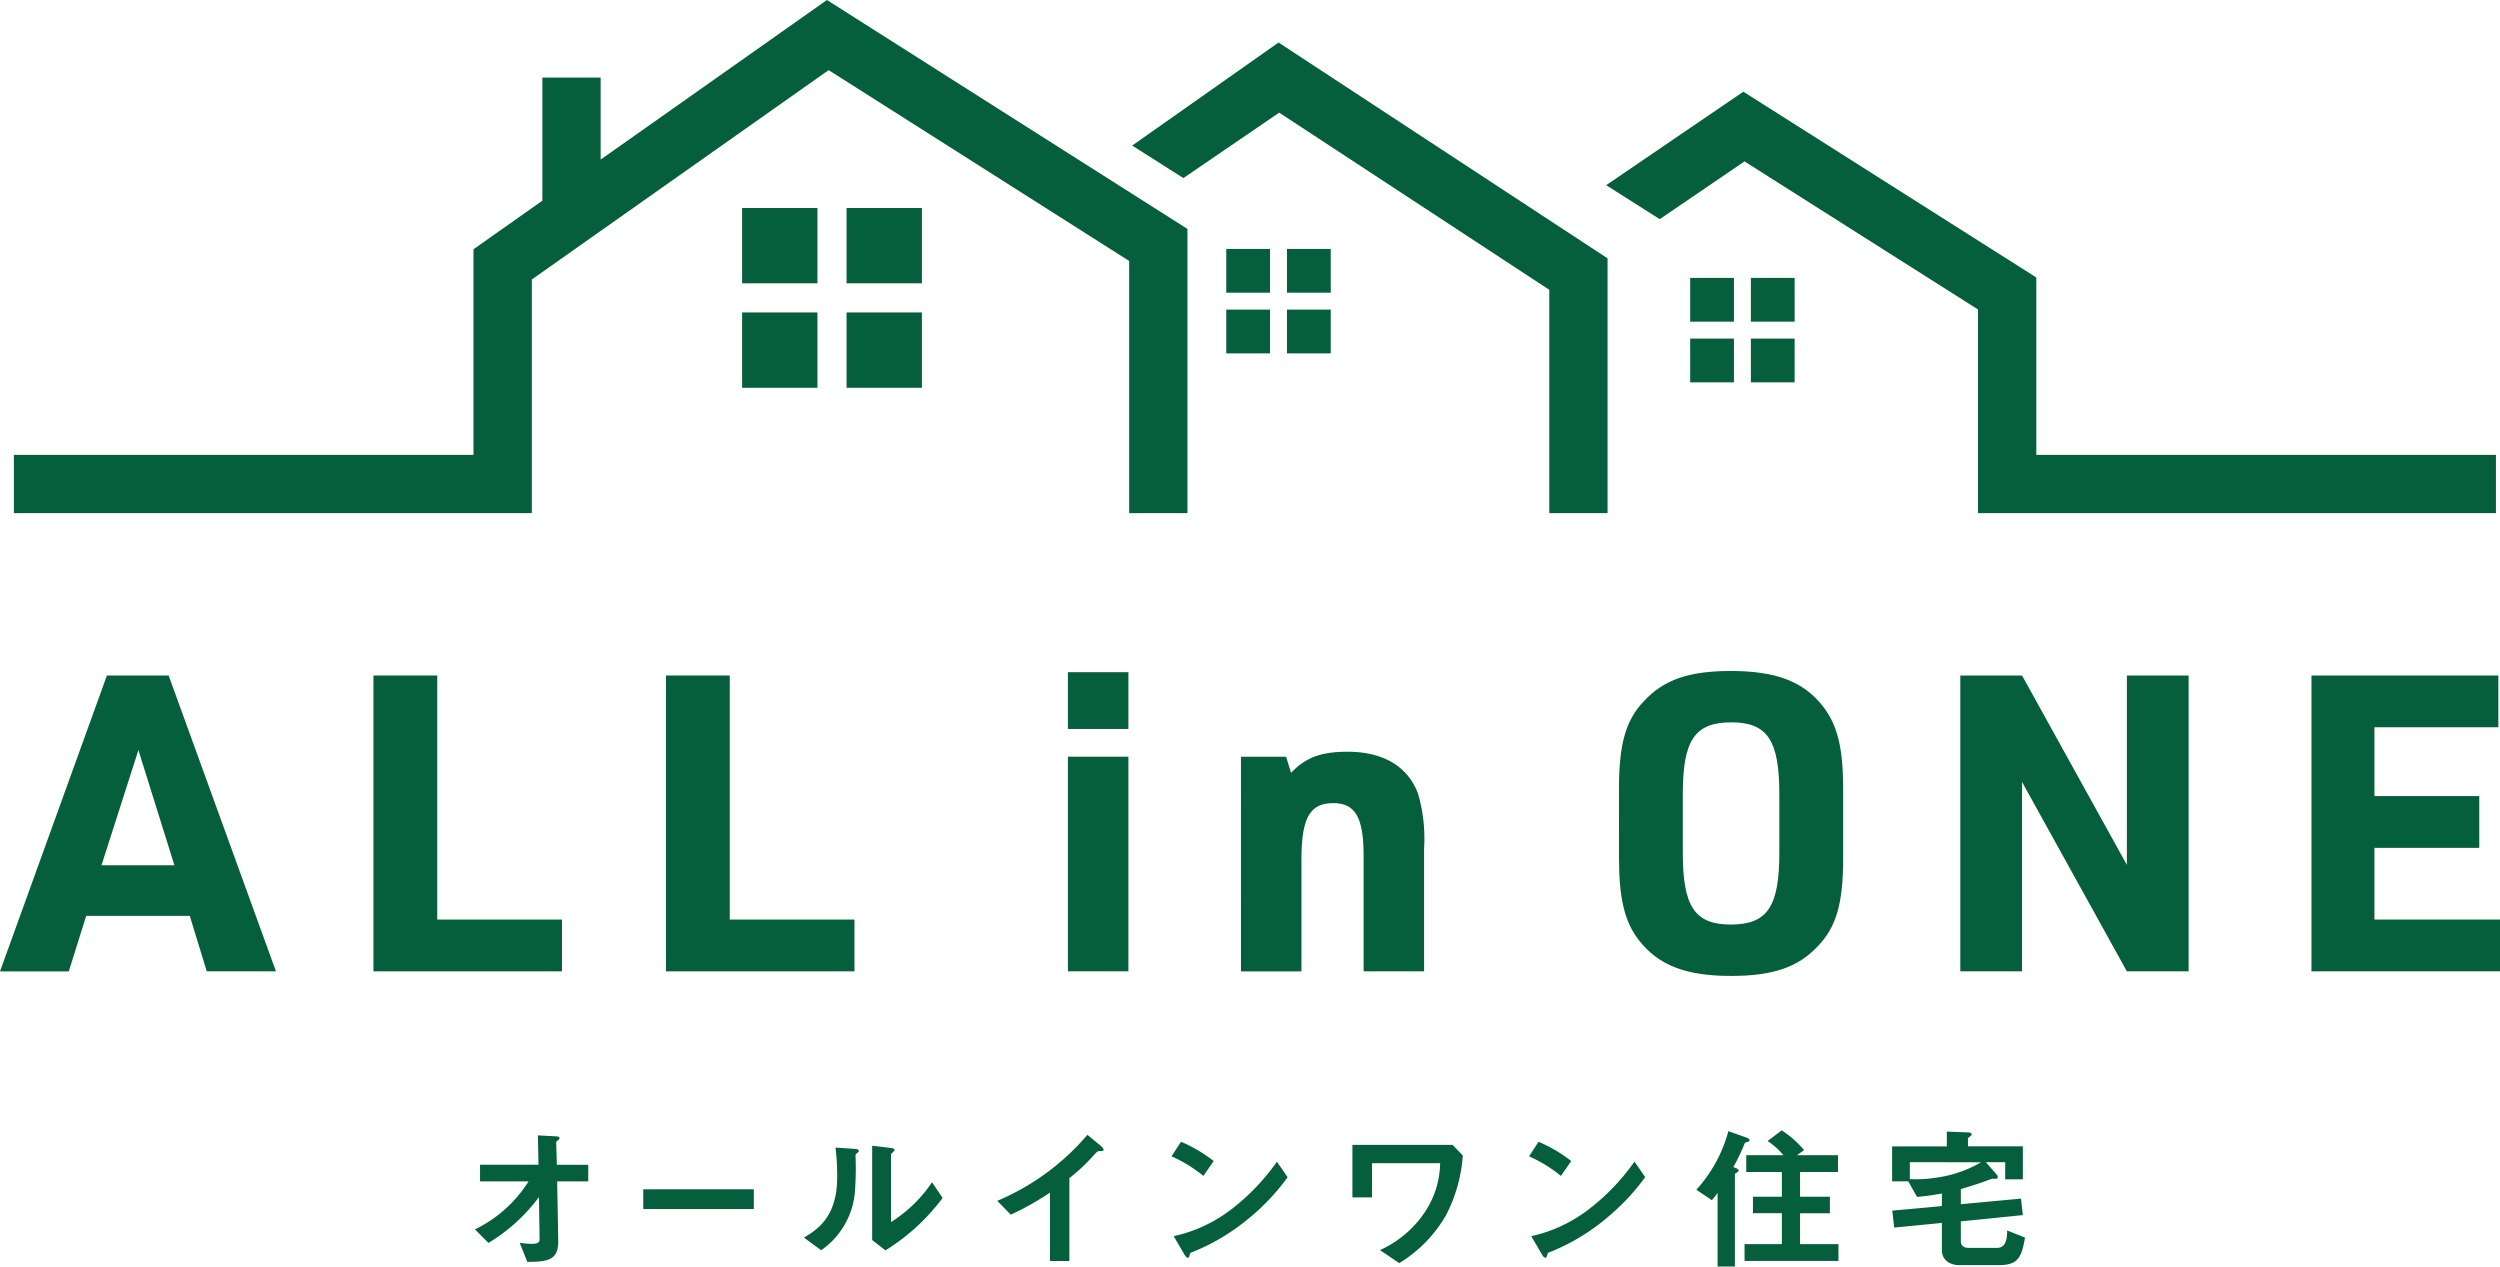
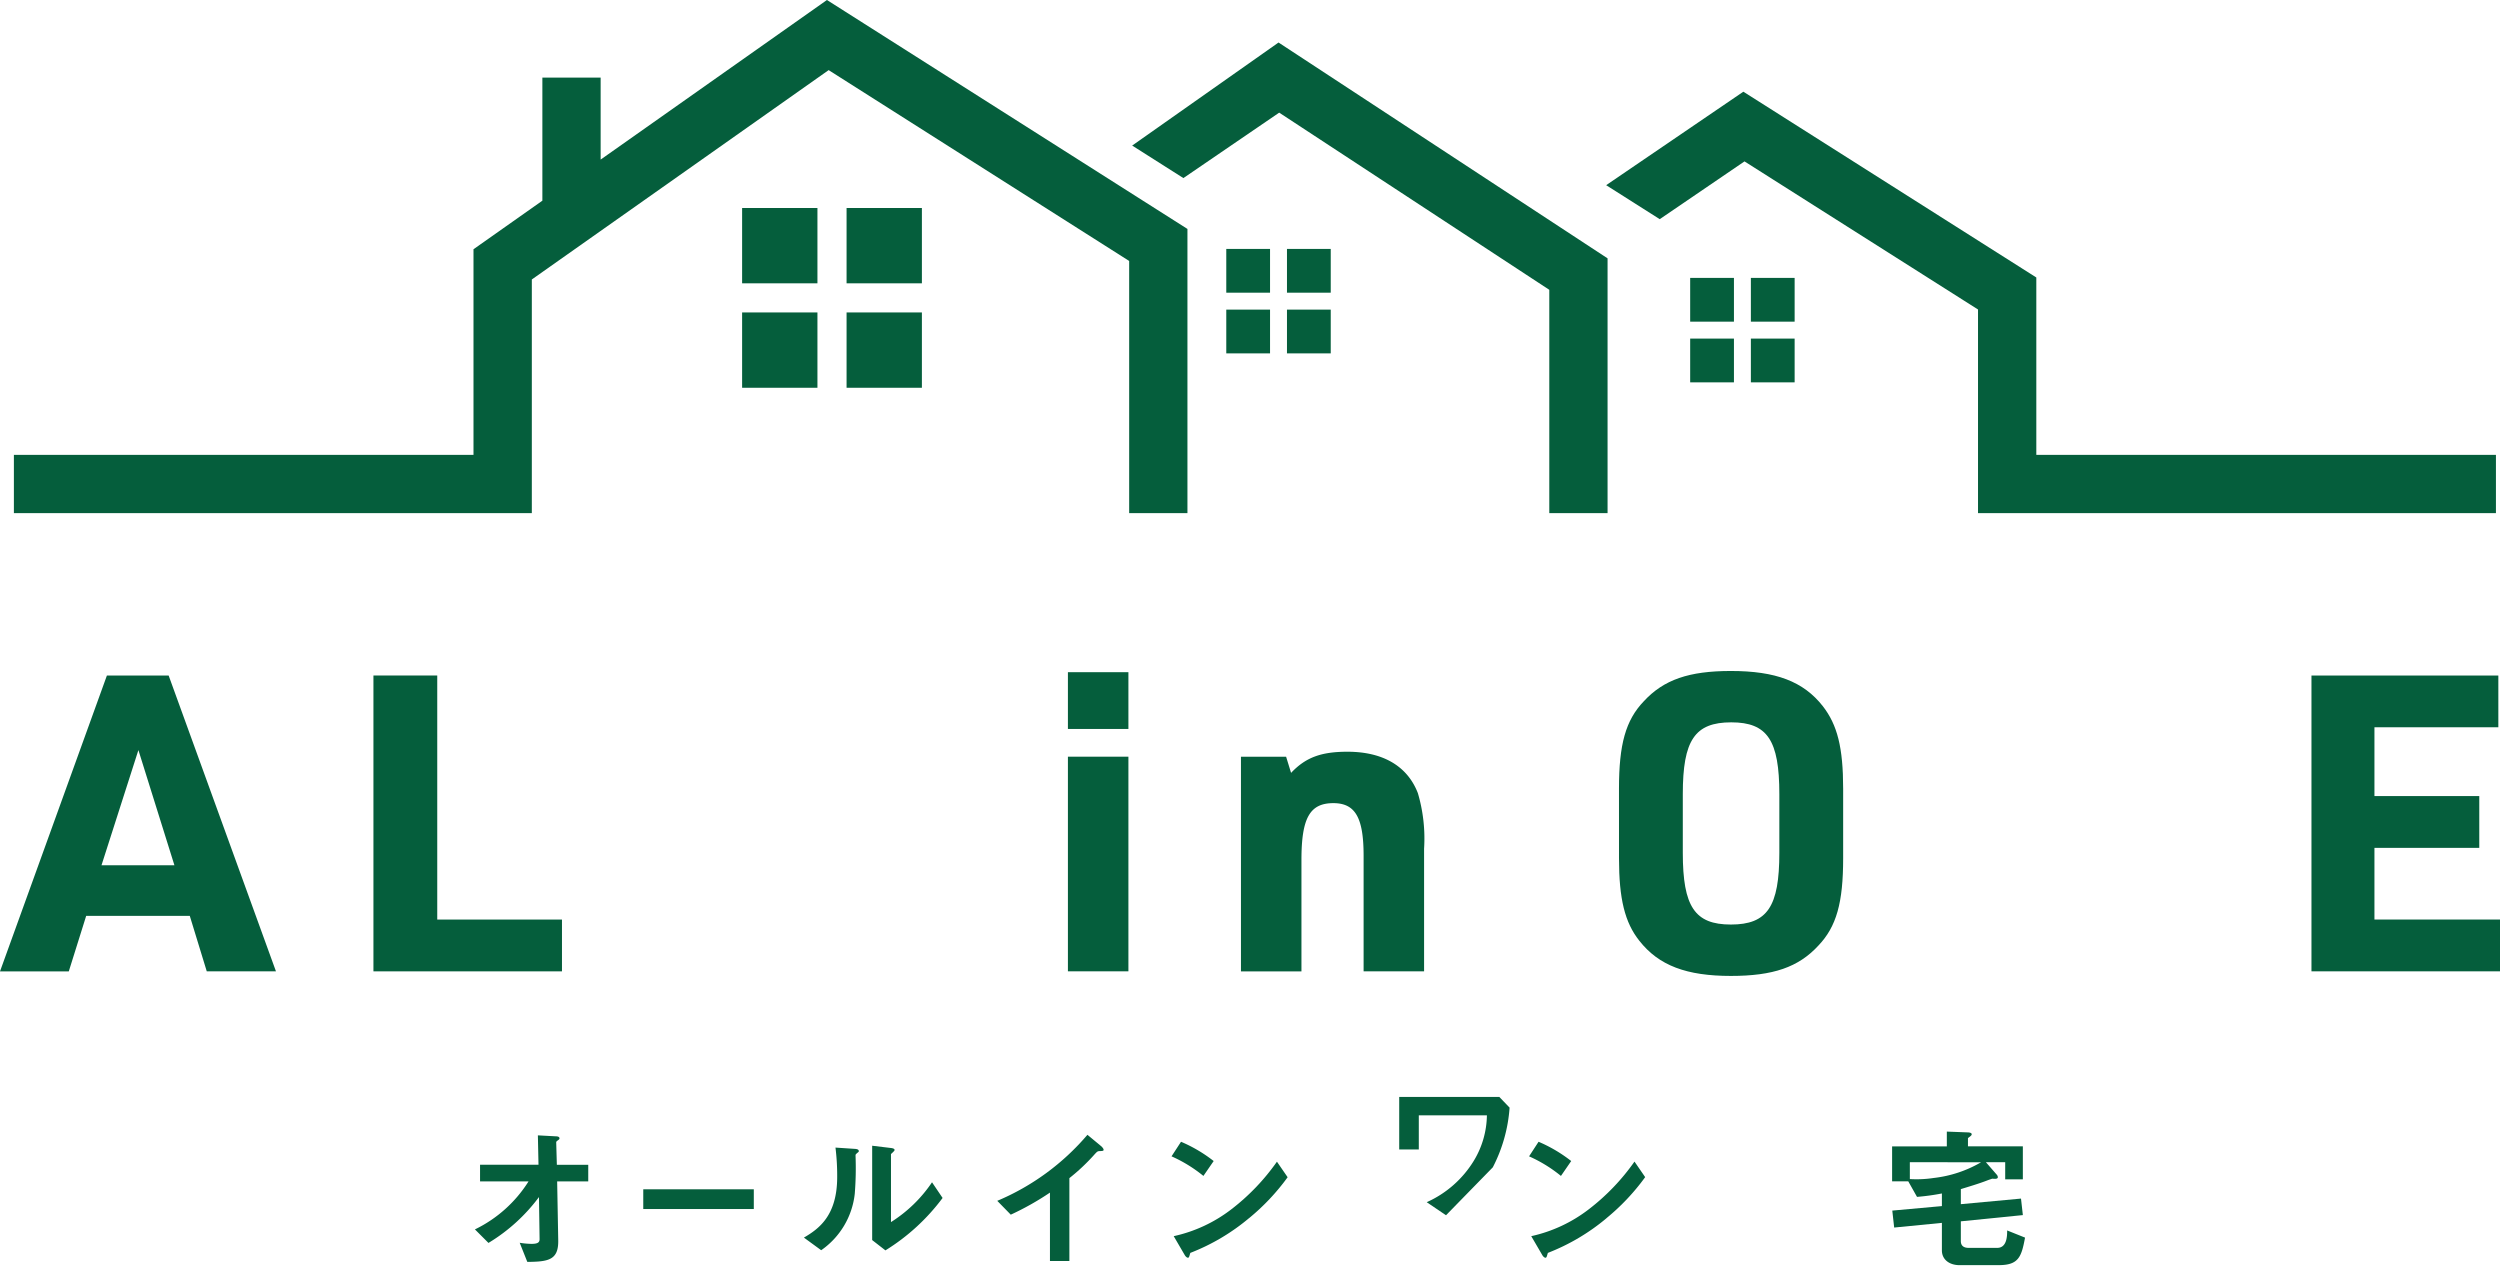
<svg xmlns="http://www.w3.org/2000/svg" width="257.406" height="130.408" viewBox="0 0 257.406 130.408">
  <defs>
    <clipPath id="clip-path">
      <rect id="長方形_31938" data-name="長方形 31938" width="257.406" height="130.408" fill="#055e3c" />
    </clipPath>
  </defs>
  <g id="グループ_55164" data-name="グループ 55164" transform="translate(-554 -2161.796)">
    <path id="パス_47155" data-name="パス 47155" d="M85.144,0l-23.3,16.431V7.988h-6V20.663l-7.092,5V46.832H1.43v6H54.758V28.775L85.32,7.219l30.942,19.65V52.832h6V23.572Z" transform="translate(554 2161.796)" fill="#055e3c" />
    <path id="パス_47156" data-name="パス 47156" d="M131.641,4.377,116.572,14.988l5.273,3.348,9.864-6.738,27.81,18.242V52.832h6V26.6Z" transform="translate(554 2161.796)" fill="#055e3c" />
    <path id="パス_47157" data-name="パス 47157" d="M179.5,9.441l-14.126,9.625,5.516,3.5,8.728-5.948,24.043,15.248V52.832h53.327v-6H209.664V28.57Z" transform="translate(554 2161.796)" fill="#055e3c" />
    <rect id="長方形_31925" data-name="長方形 31925" width="7.755" height="7.755" transform="translate(630.41 2183.212)" fill="#055e3c" />
    <rect id="長方形_31926" data-name="長方形 31926" width="7.755" height="7.755" transform="translate(641.165 2183.212)" fill="#055e3c" />
    <rect id="長方形_31927" data-name="長方形 31927" width="7.755" height="7.755" transform="translate(630.41 2193.966)" fill="#055e3c" />
    <rect id="長方形_31928" data-name="長方形 31928" width="7.755" height="7.755" transform="translate(641.165 2193.966)" fill="#055e3c" />
    <rect id="長方形_31929" data-name="長方形 31929" width="4.506" height="4.506" transform="translate(680.261 2187.426)" fill="#055e3c" />
    <rect id="長方形_31930" data-name="長方形 31930" width="4.506" height="4.506" transform="translate(686.51 2187.426)" fill="#055e3c" />
    <rect id="長方形_31931" data-name="長方形 31931" width="4.506" height="4.506" transform="translate(680.261 2193.675)" fill="#055e3c" />
    <rect id="長方形_31932" data-name="長方形 31932" width="4.506" height="4.506" transform="translate(686.51 2193.675)" fill="#055e3c" />
    <rect id="長方形_31933" data-name="長方形 31933" width="4.506" height="4.506" transform="translate(728.025 2190.409)" fill="#055e3c" />
    <rect id="長方形_31934" data-name="長方形 31934" width="4.506" height="4.506" transform="translate(734.274 2190.409)" fill="#055e3c" />
    <rect id="長方形_31935" data-name="長方形 31935" width="4.506" height="4.506" transform="translate(728.025 2196.658)" fill="#055e3c" />
    <rect id="長方形_31936" data-name="長方形 31936" width="4.506" height="4.506" transform="translate(734.274 2196.658)" fill="#055e3c" />
    <g id="グループ_55102" data-name="グループ 55102" transform="translate(554 2161.796)">
      <g id="グループ_55101" data-name="グループ 55101" clip-path="url(#clip-path)">
        <path id="パス_47158" data-name="パス 47158" d="M57.366,121.637l.111,6.082c.033,2.016-1.007,2.193-3.184,2.209l-.784-1.969a8.019,8.019,0,0,0,1.215.112c.657,0,.833-.161.833-.481l-.064-4.338a18.123,18.123,0,0,1-5.2,4.723L48.9,126.582a13.442,13.442,0,0,0,5.523-4.945H49.427v-1.713h6.018l-.064-3.025,1.857.1c.1,0,.368.016.368.207,0,.049-.016.1-.129.178-.175.127-.208.16-.208.24l.065,2.305h3.233v1.713Z" fill="#055e3c" />
        <rect id="長方形_31937" data-name="長方形 31937" width="11.381" height="2.031" transform="translate(66.232 122.453)" fill="#055e3c" />
        <path id="パス_47159" data-name="パス 47159" d="M88.2,118.771c-.112.1-.112.127-.112.207a33.149,33.149,0,0,1-.08,3.938,8.152,8.152,0,0,1-3.457,5.81l-1.778-1.3c1.537-.9,3.426-2.256,3.426-6.243a23.484,23.484,0,0,0-.176-3.025l1.937.129c.288.015.464.064.464.24,0,.063-.032.08-.224.24m2.961,9.971-1.36-1.057v-9.714l1.856.224c.145.016.448.047.448.207,0,.065-.032.111-.175.24,0,.016-.193.176-.193.192v7a14.218,14.218,0,0,0,4.226-4.1l1.089,1.615a21.292,21.292,0,0,1-5.891,5.4" fill="#055e3c" />
        <path id="パス_47160" data-name="パス 47160" d="M113.247,118.514c-.24.018-.271.049-.5.289a20.431,20.431,0,0,1-2.641,2.5v8.533h-2v-7.043a28.729,28.729,0,0,1-4.034,2.272l-1.392-1.424a24.84,24.84,0,0,0,9.284-6.8l1.392,1.153c.064.048.273.256.273.384,0,.112-.065.127-.385.143" fill="#055e3c" />
        <path id="パス_47161" data-name="パス 47161" d="M123.906,121.076a14.511,14.511,0,0,0-3.282-2.017l.977-1.5a14.913,14.913,0,0,1,3.361,1.984Zm4.689,4.354A21.46,21.46,0,0,1,122.561,129c-.08.225-.112.5-.24.5-.1,0-.241-.1-.352-.3l-1.121-1.922a14.965,14.965,0,0,0,5.938-2.768,22.391,22.391,0,0,0,4.691-4.9l1.1,1.6a22.547,22.547,0,0,1-3.986,4.227" fill="#055e3c" />
-         <path id="パス_47162" data-name="パス 47162" d="M148.885,125.125a13.844,13.844,0,0,1-4.817,4.93l-1.986-1.344a10.891,10.891,0,0,0,4.834-4.242,9.241,9.241,0,0,0,1.362-4.705h-7.012v3.521h-2.017v-5.41h10.309l1.056,1.1a15.737,15.737,0,0,1-1.729,6.146" fill="#055e3c" />
+         <path id="パス_47162" data-name="パス 47162" d="M148.885,125.125l-1.986-1.344a10.891,10.891,0,0,0,4.834-4.242,9.241,9.241,0,0,0,1.362-4.705h-7.012v3.521h-2.017v-5.41h10.309l1.056,1.1a15.737,15.737,0,0,1-1.729,6.146" fill="#055e3c" />
        <path id="パス_47163" data-name="パス 47163" d="M160.719,121.076a14.51,14.51,0,0,0-3.282-2.017l.977-1.5a14.913,14.913,0,0,1,3.361,1.984Zm4.689,4.354A21.46,21.46,0,0,1,159.374,129c-.08.225-.112.5-.24.5-.1,0-.241-.1-.352-.3l-1.121-1.922A14.965,14.965,0,0,0,163.6,124.5a22.391,22.391,0,0,0,4.691-4.9l1.1,1.6a22.547,22.547,0,0,1-3.986,4.227" fill="#055e3c" />
-         <path id="パス_47164" data-name="パス 47164" d="M179.972,117.555c-.257.08-.29.08-.337.175a20.315,20.315,0,0,1-1.168,2.434c.368.143.544.207.544.367,0,.065-.048.129-.193.209-.176.1-.191.1-.191.16v9.508h-1.778V122.82a8.811,8.811,0,0,1-.591.752l-1.6-1.072a14.564,14.564,0,0,0,3.3-6.035l1.793.64c.32.114.384.194.384.305,0,.1-.064.129-.159.145m-.353,12.277V128.1h3.842v-3.184h-2.978v-1.7h2.978v-2.545h-3.666v-1.729h3.826a7.067,7.067,0,0,0-1.633-1.457l1.456-1.1a10.36,10.36,0,0,1,2.306,2.031l-.736.529h4.225v1.729h-3.906v2.545h3.073v1.7h-3.073V128.1h3.954v1.73Z" fill="#055e3c" />
        <path id="パス_47165" data-name="パス 47165" d="M205.8,130.264h-4.034c-1.056,0-1.824-.576-1.824-1.522V125.91l-4.914.481-.193-1.746,5.107-.463v-1.3a23.179,23.179,0,0,1-2.562.351l-.9-1.6h-1.664v-3.6h5.634v-1.521l2.113.08c.16,0,.448.031.448.191,0,.145-.176.225-.385.4v.849h5.651v3.393H206.46v-1.76h-1.986l1.1,1.264a.432.432,0,0,1,.128.271c0,.225-.352.176-.577.16-.191.065-.3.1-.463.16-.88.352-2.209.737-2.769.913v1.552l6.194-.576.192,1.7-6.386.641v2.033c0,.512.336.7.8.7h2.945c1.009,0,1.025-1.232,1.025-1.793l1.84.737c-.368,2-.673,2.834-2.705,2.834m-9.156-10.6V121.4a11.748,11.748,0,0,0,2.466-.114,12.454,12.454,0,0,0,4.865-1.615Z" fill="#055e3c" />
        <path id="パス_47166" data-name="パス 47166" d="M8.874,94.3l-1.792,5.717H0L11.008,69.551h6.356l11.05,30.462H21.289L19.54,94.3ZM14.25,77.231l-3.8,11.86h7.509Z" fill="#055e3c" />
        <path id="パス_47167" data-name="パス 47167" d="M38.45,69.551h6.57V94.68H57.862v5.333H38.45Z" fill="#055e3c" />
-         <path id="パス_47168" data-name="パス 47168" d="M68.567,69.551h6.57V94.68H87.979v5.333H68.567Z" fill="#055e3c" />
        <path id="パス_47169" data-name="パス 47169" d="M109.955,69.21h6.229v5.845h-6.229Zm0,8.7h6.229v22.1h-6.229Z" fill="#055e3c" />
        <path id="パス_47170" data-name="パス 47170" d="M127.771,77.913h4.649l.512,1.664C134.425,78,136,77.4,138.735,77.4c3.669,0,6.185,1.493,7.253,4.266a16.494,16.494,0,0,1,.639,5.717v12.629H140.4v-11.9c0-3.925-.854-5.418-3.114-5.418-2.433,0-3.286,1.536-3.286,5.845v11.477h-6.228Z" fill="#055e3c" />
        <path id="パス_47171" data-name="パス 47171" d="M166.694,81.2c0-4.565.683-7.04,2.56-9,2.048-2.218,4.65-3.114,8.96-3.114,4.607,0,7.466,1.067,9.47,3.626,1.494,1.92,2.091,4.267,2.091,8.49v7.167c0,4.566-.682,7.04-2.559,9-2.048,2.219-4.651,3.115-9,3.115-4.566,0-7.424-1.067-9.429-3.626-1.493-1.877-2.091-4.309-2.091-8.491Zm16.511.555c0-5.547-1.237-7.381-4.949-7.381-3.754,0-4.991,1.834-4.991,7.381v6.058c0,5.546,1.237,7.38,4.949,7.38,3.754,0,4.991-1.834,4.991-7.38Z" fill="#055e3c" />
-         <path id="パス_47172" data-name="パス 47172" d="M201.838,69.551h6.356l10.794,19.5v-19.5h6.358v30.462h-6.358l-10.794-19.5v19.5h-6.356Z" fill="#055e3c" />
        <path id="パス_47173" data-name="パス 47173" d="M237.994,69.551h19.241v5.333H244.478v7.082h10.794V87.3H244.478V94.68h12.928v5.333H237.994Z" fill="#055e3c" />
      </g>
    </g>
  </g>
</svg>